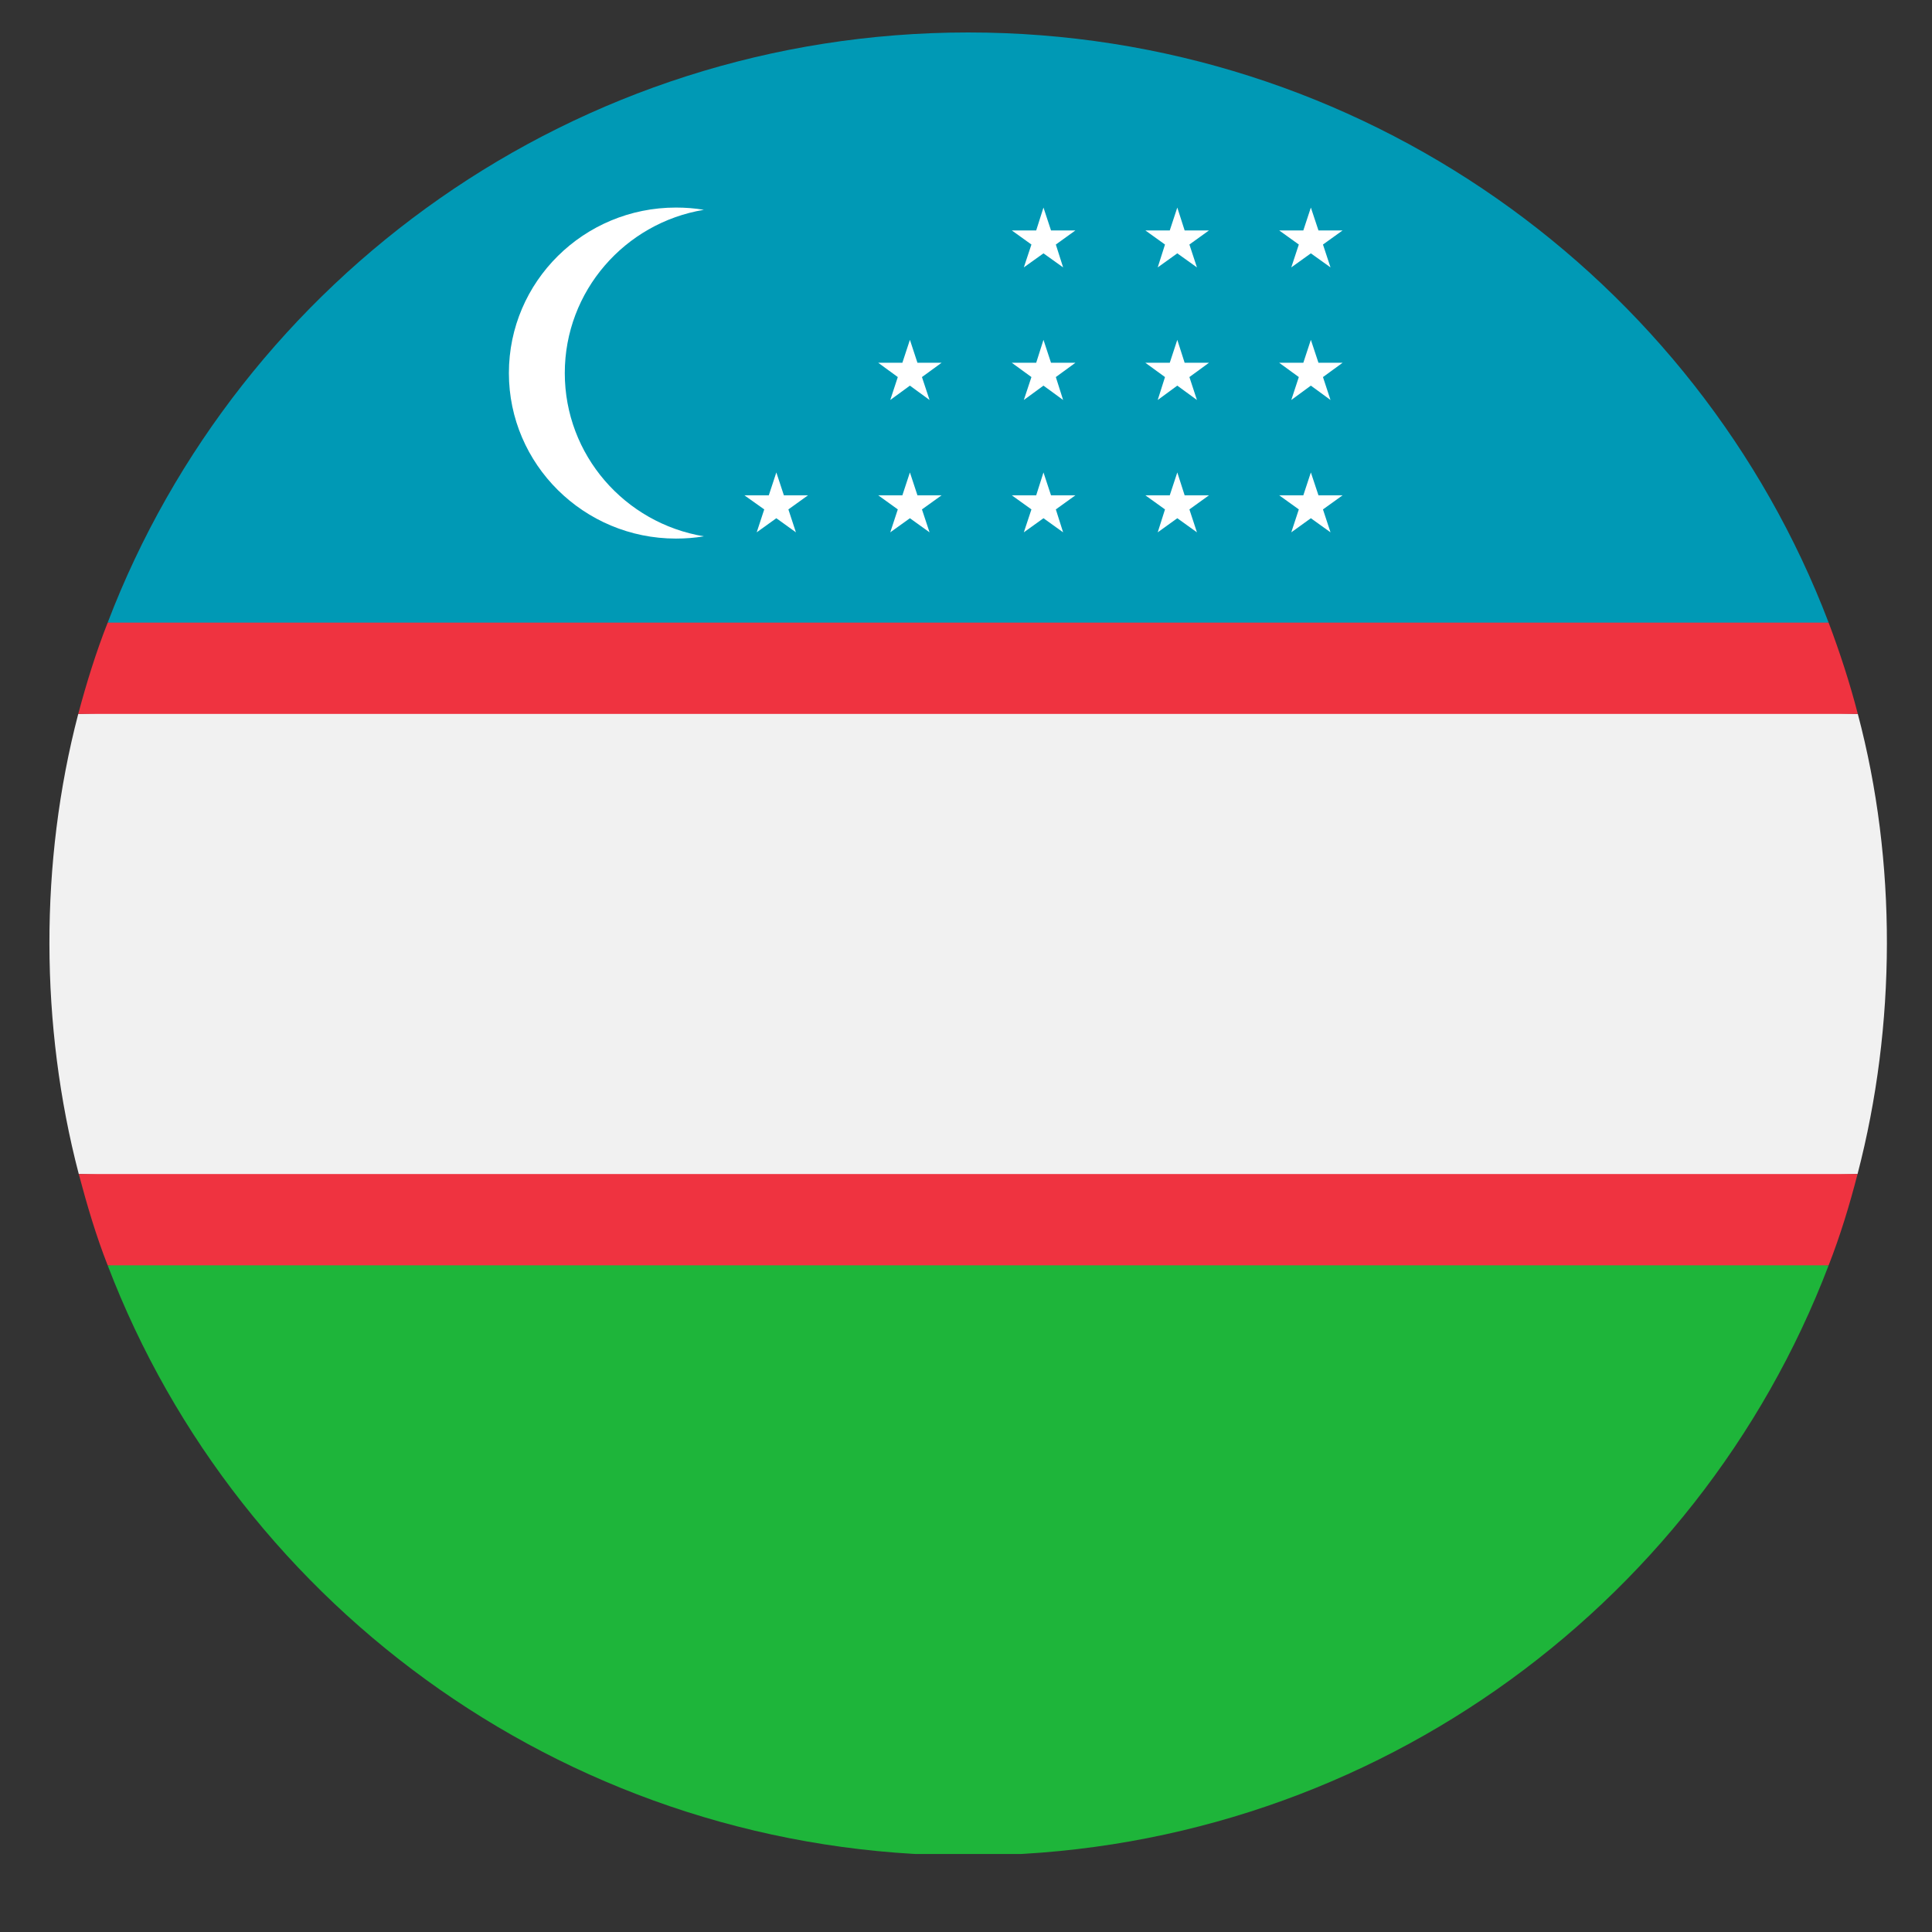
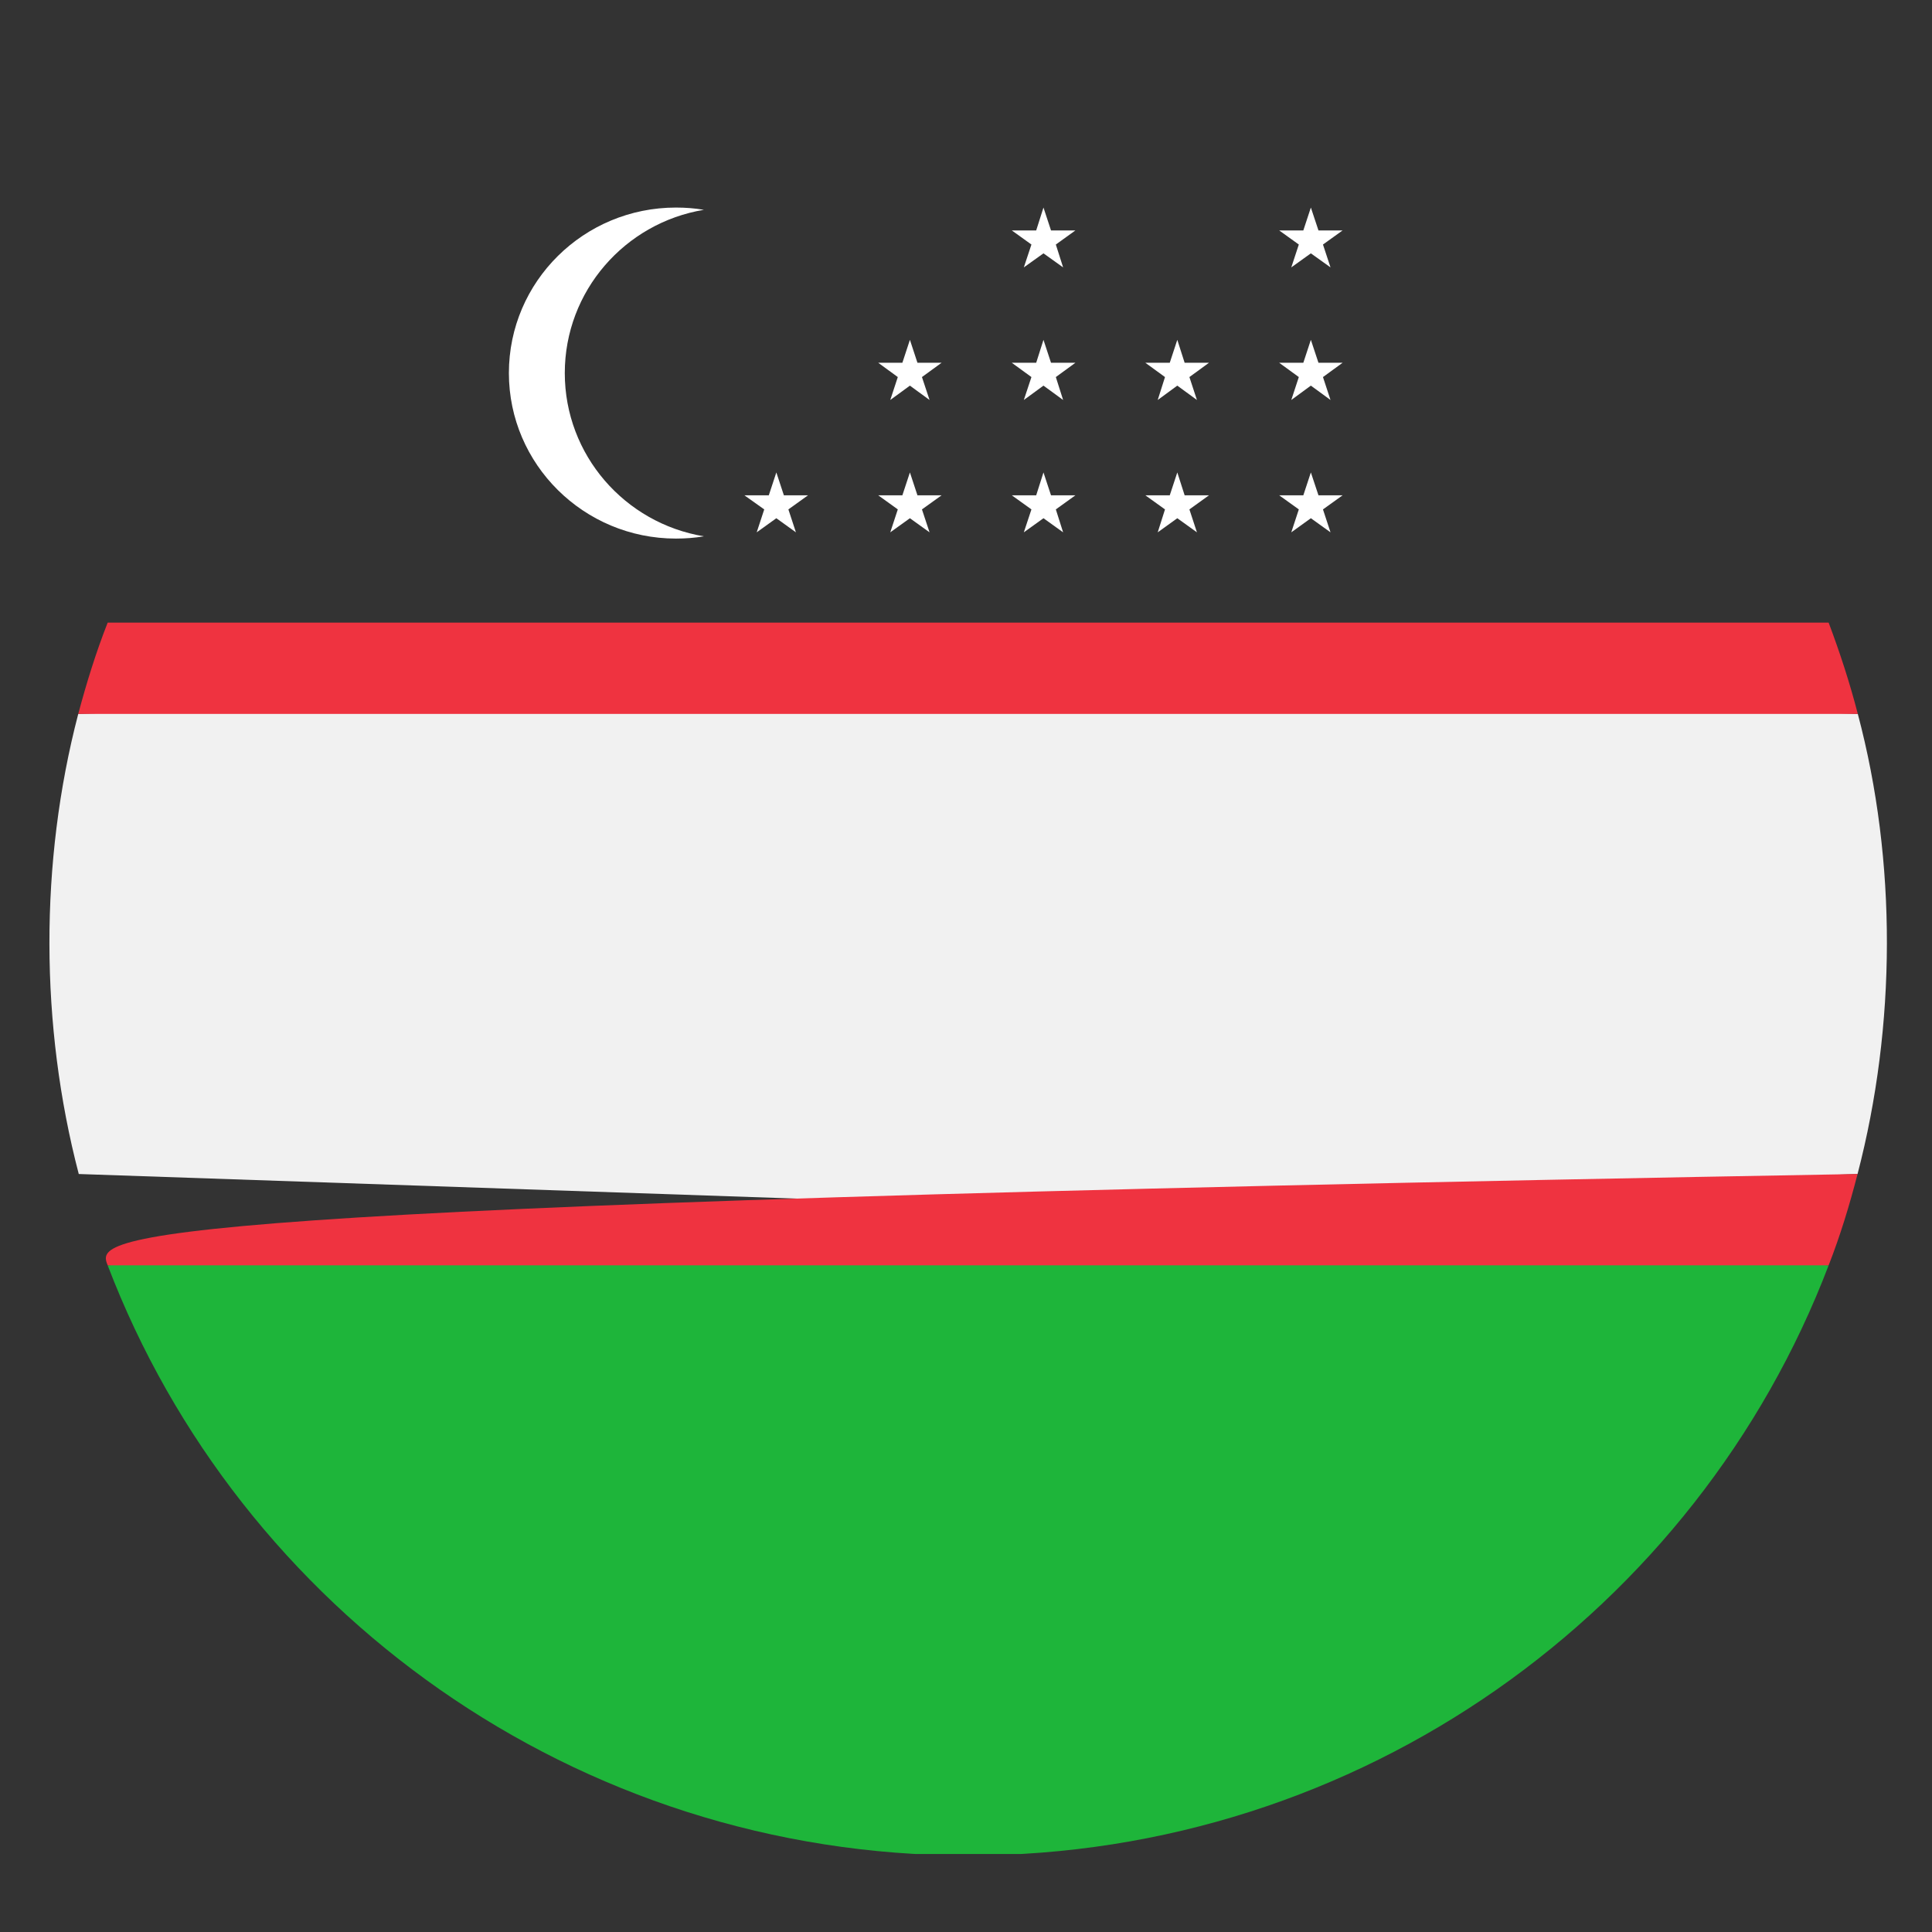
<svg xmlns="http://www.w3.org/2000/svg" width="40" viewBox="0 0 30 30" height="40" preserveAspectRatio="xMidYMid meet">
  <rect x="0" y="0" width="30" height="30" fill="#333333" stroke="none" />
  <defs>
    <clipPath id="3246a310c5">
      <path d="M 1 0.48 L 29 0.48 L 29 12 L 1 12 Z M 1 0.48 " clip-rule="nonzero" />
    </clipPath>
    <clipPath id="ba3644dd7b">
      <path d="M 1 18 L 29 18 L 29 28.789 L 1 28.789 Z M 1 18 " clip-rule="nonzero" />
    </clipPath>
    <clipPath id="44531af9ee">
      <path d="M 0.492 10 L 29.516 10 L 29.516 19 L 0.492 19 Z M 0.492 10 " clip-rule="nonzero" />
    </clipPath>
  </defs>
  <g clip-path="url(#3246a310c5)">
-     <path fill="#0099b5" d="M 15.035 0.504 C 8.934 0.504 3.715 4.316 1.672 9.668 L 15.043 11.086 L 28.395 9.668 C 26.355 4.316 21.137 0.504 15.035 0.504 Z M 15.035 0.504 " fill-opacity="1" fill-rule="nonzero" />
-   </g>
+     </g>
  <g clip-path="url(#ba3644dd7b)">
    <path fill="#1eb53a" d="M 15.035 28.812 C 21.137 28.812 26.355 25 28.395 19.648 L 15.035 18.703 L 1.672 19.648 C 3.715 25 8.934 28.812 15.035 28.812 Z M 15.035 28.812 " fill-opacity="1" fill-rule="nonzero" />
  </g>
  <g clip-path="url(#44531af9ee)">
    <path fill="#f1f1f1" d="M 28.848 11.086 L 15.031 10.613 L 1.215 11.086 C 0.613 13.391 0.621 15.926 1.223 18.23 L 15.031 18.703 L 28.844 18.23 C 29.445 15.926 29.457 13.379 28.848 11.086 Z M 28.848 11.086 " fill-opacity="1" fill-rule="nonzero" />
  </g>
-   <path fill="#ef3340" d="M 28.395 19.648 C 28.574 19.191 28.719 18.715 28.844 18.23 L 1.223 18.23 C 1.352 18.715 1.492 19.191 1.672 19.648 Z M 28.395 19.648 " fill-opacity="1" fill-rule="nonzero" />
+   <path fill="#ef3340" d="M 28.395 19.648 C 28.574 19.191 28.719 18.715 28.844 18.23 C 1.352 18.715 1.492 19.191 1.672 19.648 Z M 28.395 19.648 " fill-opacity="1" fill-rule="nonzero" />
  <path fill="#ef3340" d="M 28.395 9.668 L 1.672 9.668 C 1.492 10.125 1.344 10.602 1.215 11.086 L 28.848 11.086 C 28.723 10.602 28.57 10.133 28.395 9.668 Z M 28.395 9.668 " fill-opacity="1" fill-rule="nonzero" />
  <path fill="#ffffff" d="M 8.77 5.793 C 8.77 4.52 9.703 3.461 10.93 3.258 C 10.789 3.234 10.645 3.223 10.496 3.223 C 9.066 3.223 7.902 4.371 7.902 5.793 C 7.902 7.211 9.066 8.363 10.496 8.363 C 10.645 8.363 10.789 8.352 10.93 8.328 C 9.703 8.125 8.77 7.066 8.77 5.793 Z M 8.77 5.793 " fill-opacity="1" fill-rule="nonzero" />
  <path fill="#ffffff" d="M 16.32 7.691 L 16.203 7.336 L 16.09 7.691 L 15.711 7.691 L 16.016 7.91 L 15.898 8.266 L 16.203 8.047 L 16.508 8.266 L 16.395 7.91 L 16.699 7.691 Z M 16.32 7.691 " fill-opacity="1" fill-rule="nonzero" />
  <path fill="#ffffff" d="M 16.203 5.277 L 16.09 5.633 L 15.711 5.633 L 16.016 5.855 L 15.898 6.211 L 16.203 5.988 L 16.508 6.211 L 16.395 5.855 L 16.699 5.633 L 16.32 5.633 Z M 16.203 5.277 " fill-opacity="1" fill-rule="nonzero" />
  <path fill="#ffffff" d="M 16.203 3.223 L 16.09 3.578 L 15.711 3.578 L 16.016 3.797 L 15.898 4.152 L 16.203 3.934 L 16.508 4.152 L 16.395 3.797 L 16.699 3.578 L 16.32 3.578 Z M 16.203 3.223 " fill-opacity="1" fill-rule="nonzero" />
  <path fill="#ffffff" d="M 18.395 7.691 L 18.281 7.336 L 18.164 7.691 L 17.785 7.691 L 18.09 7.91 L 17.977 8.266 L 18.281 8.047 L 18.586 8.266 L 18.469 7.91 L 18.773 7.691 Z M 18.395 7.691 " fill-opacity="1" fill-rule="nonzero" />
  <path fill="#ffffff" d="M 18.281 5.277 L 18.164 5.633 L 17.785 5.633 L 18.09 5.855 L 17.977 6.211 L 18.281 5.988 L 18.586 6.211 L 18.469 5.855 L 18.773 5.633 L 18.395 5.633 Z M 18.281 5.277 " fill-opacity="1" fill-rule="nonzero" />
-   <path fill="#ffffff" d="M 18.281 3.223 L 18.164 3.578 L 17.785 3.578 L 18.09 3.797 L 17.977 4.152 L 18.281 3.934 L 18.586 4.152 L 18.469 3.797 L 18.773 3.578 L 18.395 3.578 Z M 18.281 3.223 " fill-opacity="1" fill-rule="nonzero" />
  <path fill="#ffffff" d="M 20.473 7.691 L 20.355 7.336 L 20.238 7.691 L 19.863 7.691 L 20.168 7.91 L 20.051 8.266 L 20.355 8.047 L 20.66 8.266 L 20.543 7.91 L 20.848 7.691 Z M 20.473 7.691 " fill-opacity="1" fill-rule="nonzero" />
  <path fill="#ffffff" d="M 20.355 5.277 L 20.238 5.633 L 19.863 5.633 L 20.168 5.855 L 20.051 6.211 L 20.355 5.988 L 20.66 6.211 L 20.543 5.855 L 20.848 5.633 L 20.473 5.633 Z M 20.355 5.277 " fill-opacity="1" fill-rule="nonzero" />
  <path fill="#ffffff" d="M 20.168 3.797 L 20.051 4.152 L 20.355 3.934 L 20.66 4.152 L 20.543 3.797 L 20.848 3.578 L 20.473 3.578 L 20.355 3.223 L 20.238 3.578 L 19.863 3.578 Z M 20.168 3.797 " fill-opacity="1" fill-rule="nonzero" />
  <path fill="#ffffff" d="M 12.172 7.691 L 12.055 7.336 L 11.938 7.691 L 11.559 7.691 L 11.867 7.91 L 11.75 8.266 L 12.055 8.047 L 12.359 8.266 L 12.242 7.91 L 12.547 7.691 Z M 12.172 7.691 " fill-opacity="1" fill-rule="nonzero" />
  <path fill="#ffffff" d="M 14.246 7.691 L 14.129 7.336 L 14.012 7.691 L 13.637 7.691 L 13.941 7.91 L 13.824 8.266 L 14.129 8.047 L 14.434 8.266 L 14.316 7.91 L 14.621 7.691 Z M 14.246 7.691 " fill-opacity="1" fill-rule="nonzero" />
  <path fill="#ffffff" d="M 14.129 5.277 L 14.012 5.633 L 13.637 5.633 L 13.941 5.855 L 13.824 6.211 L 14.129 5.988 L 14.434 6.211 L 14.316 5.855 L 14.621 5.633 L 14.246 5.633 Z M 14.129 5.277 " fill-opacity="1" fill-rule="nonzero" />
</svg>